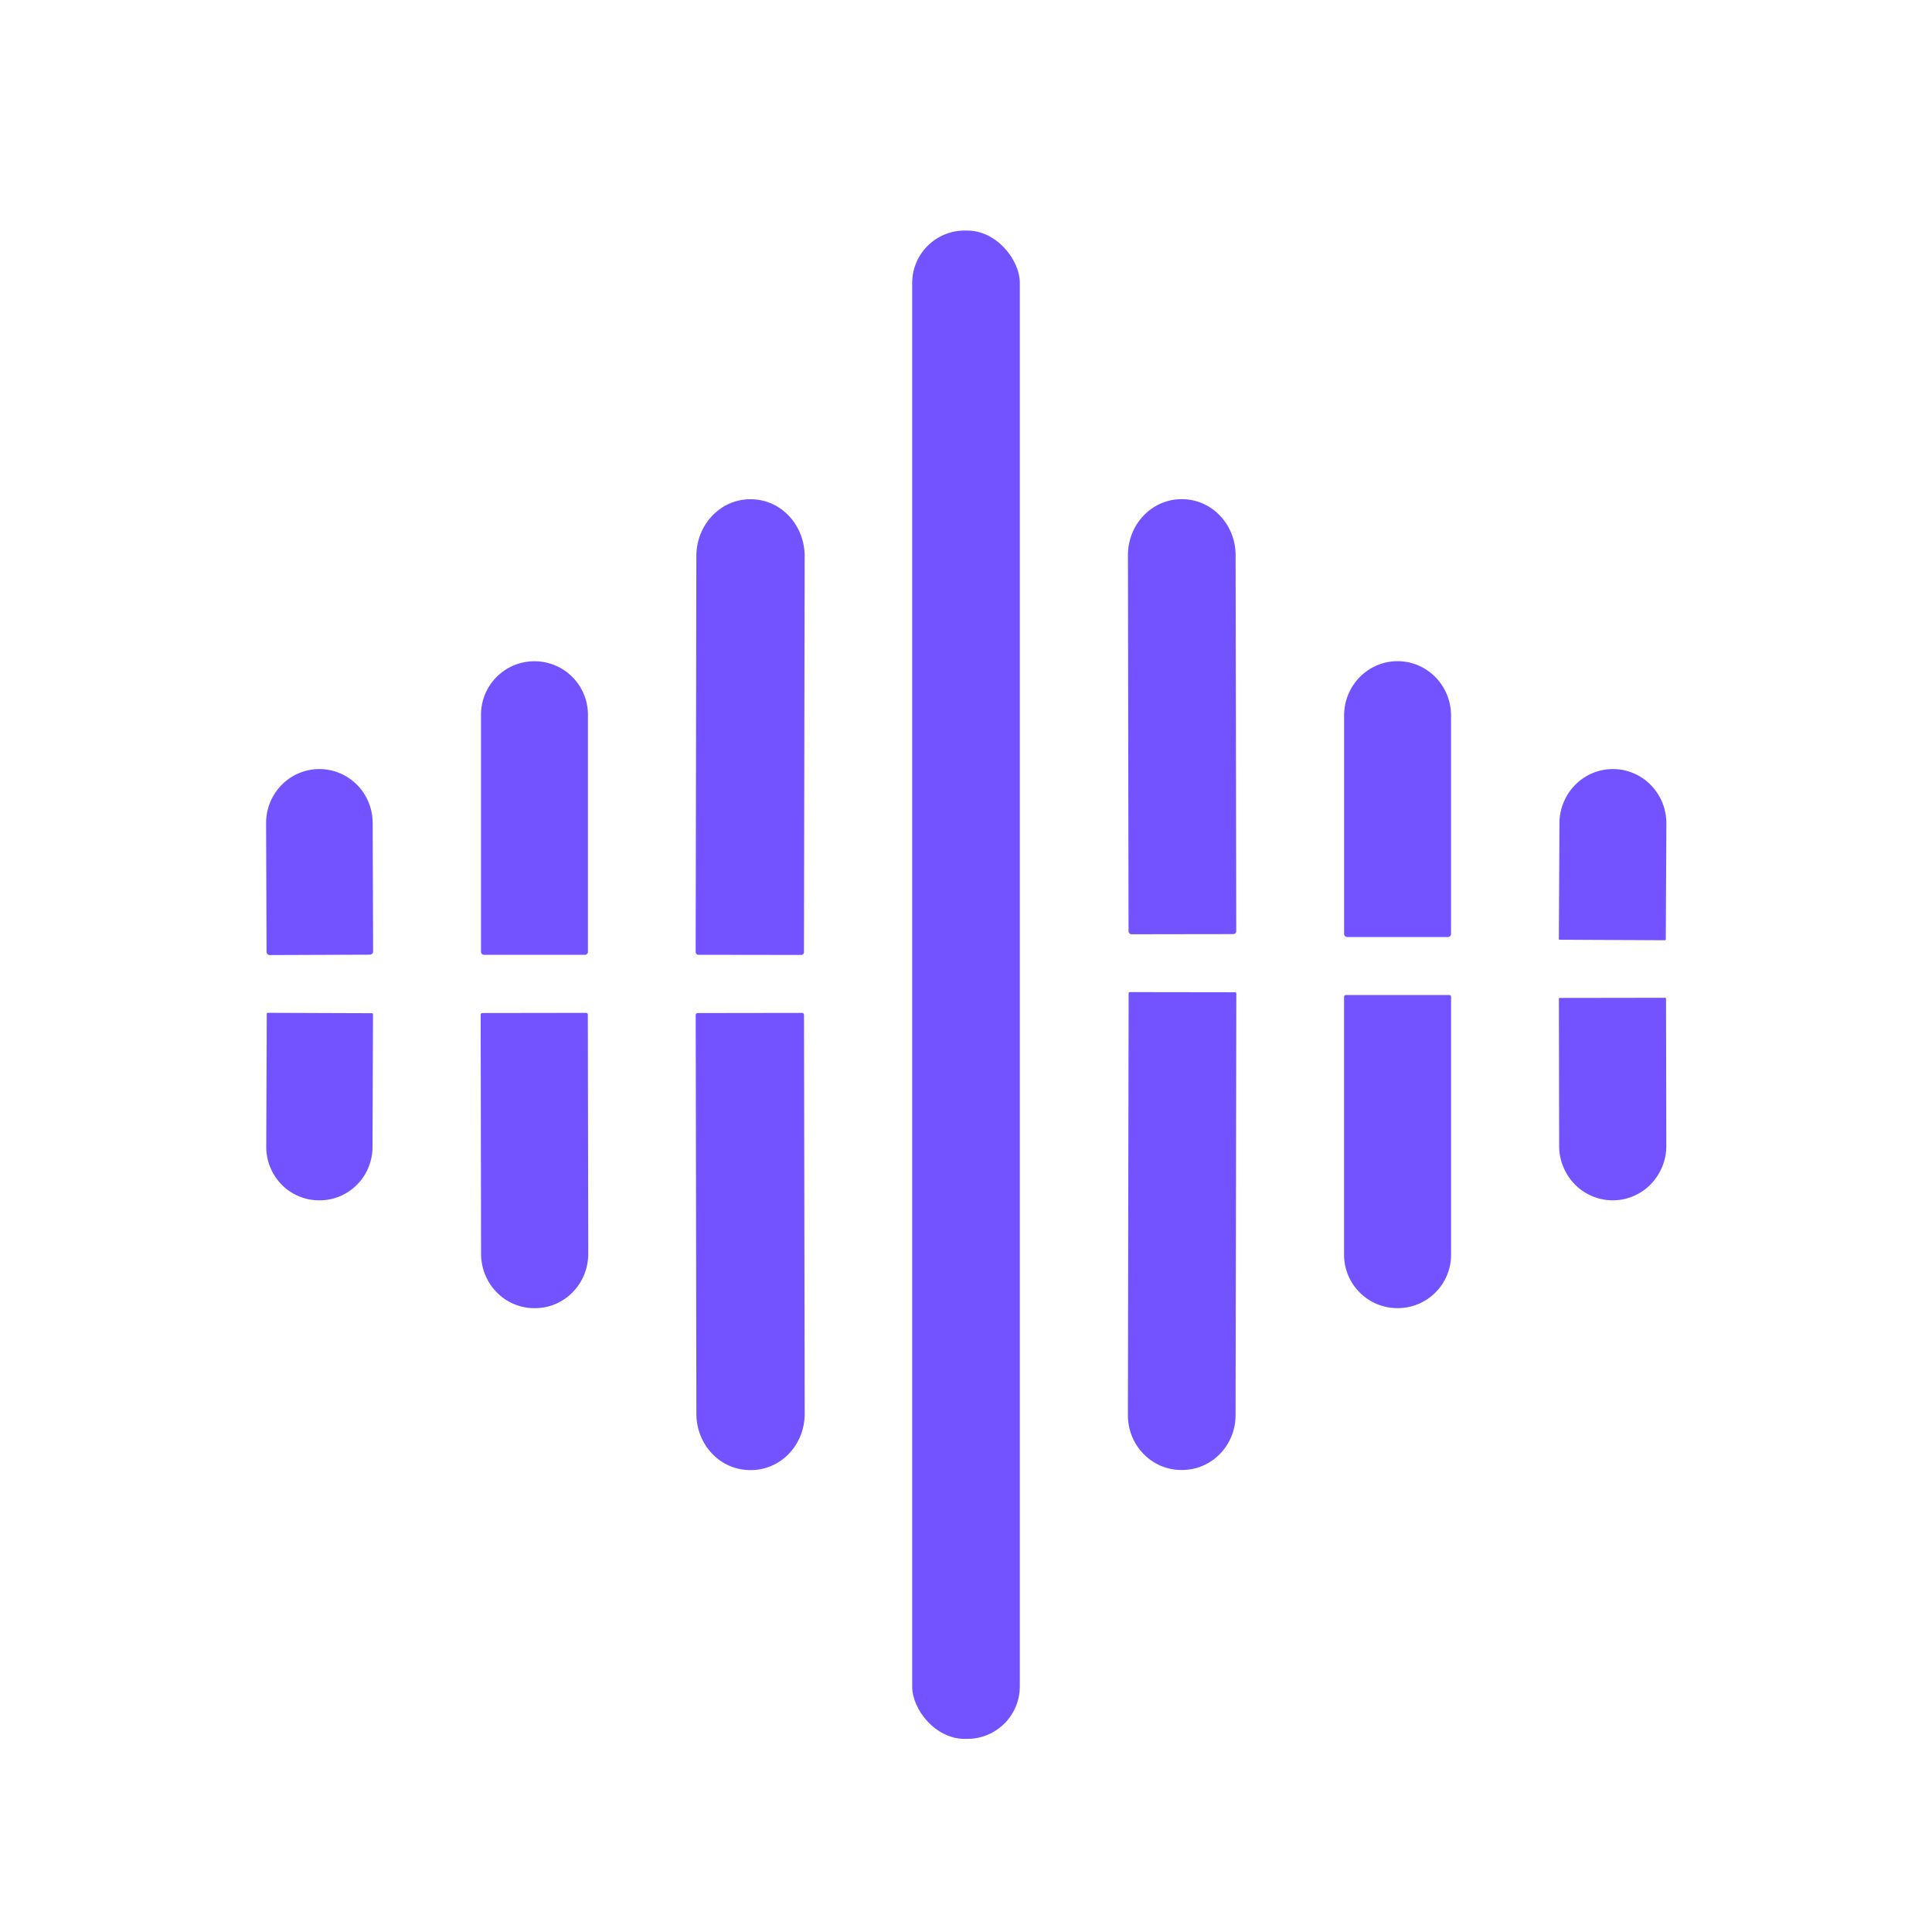
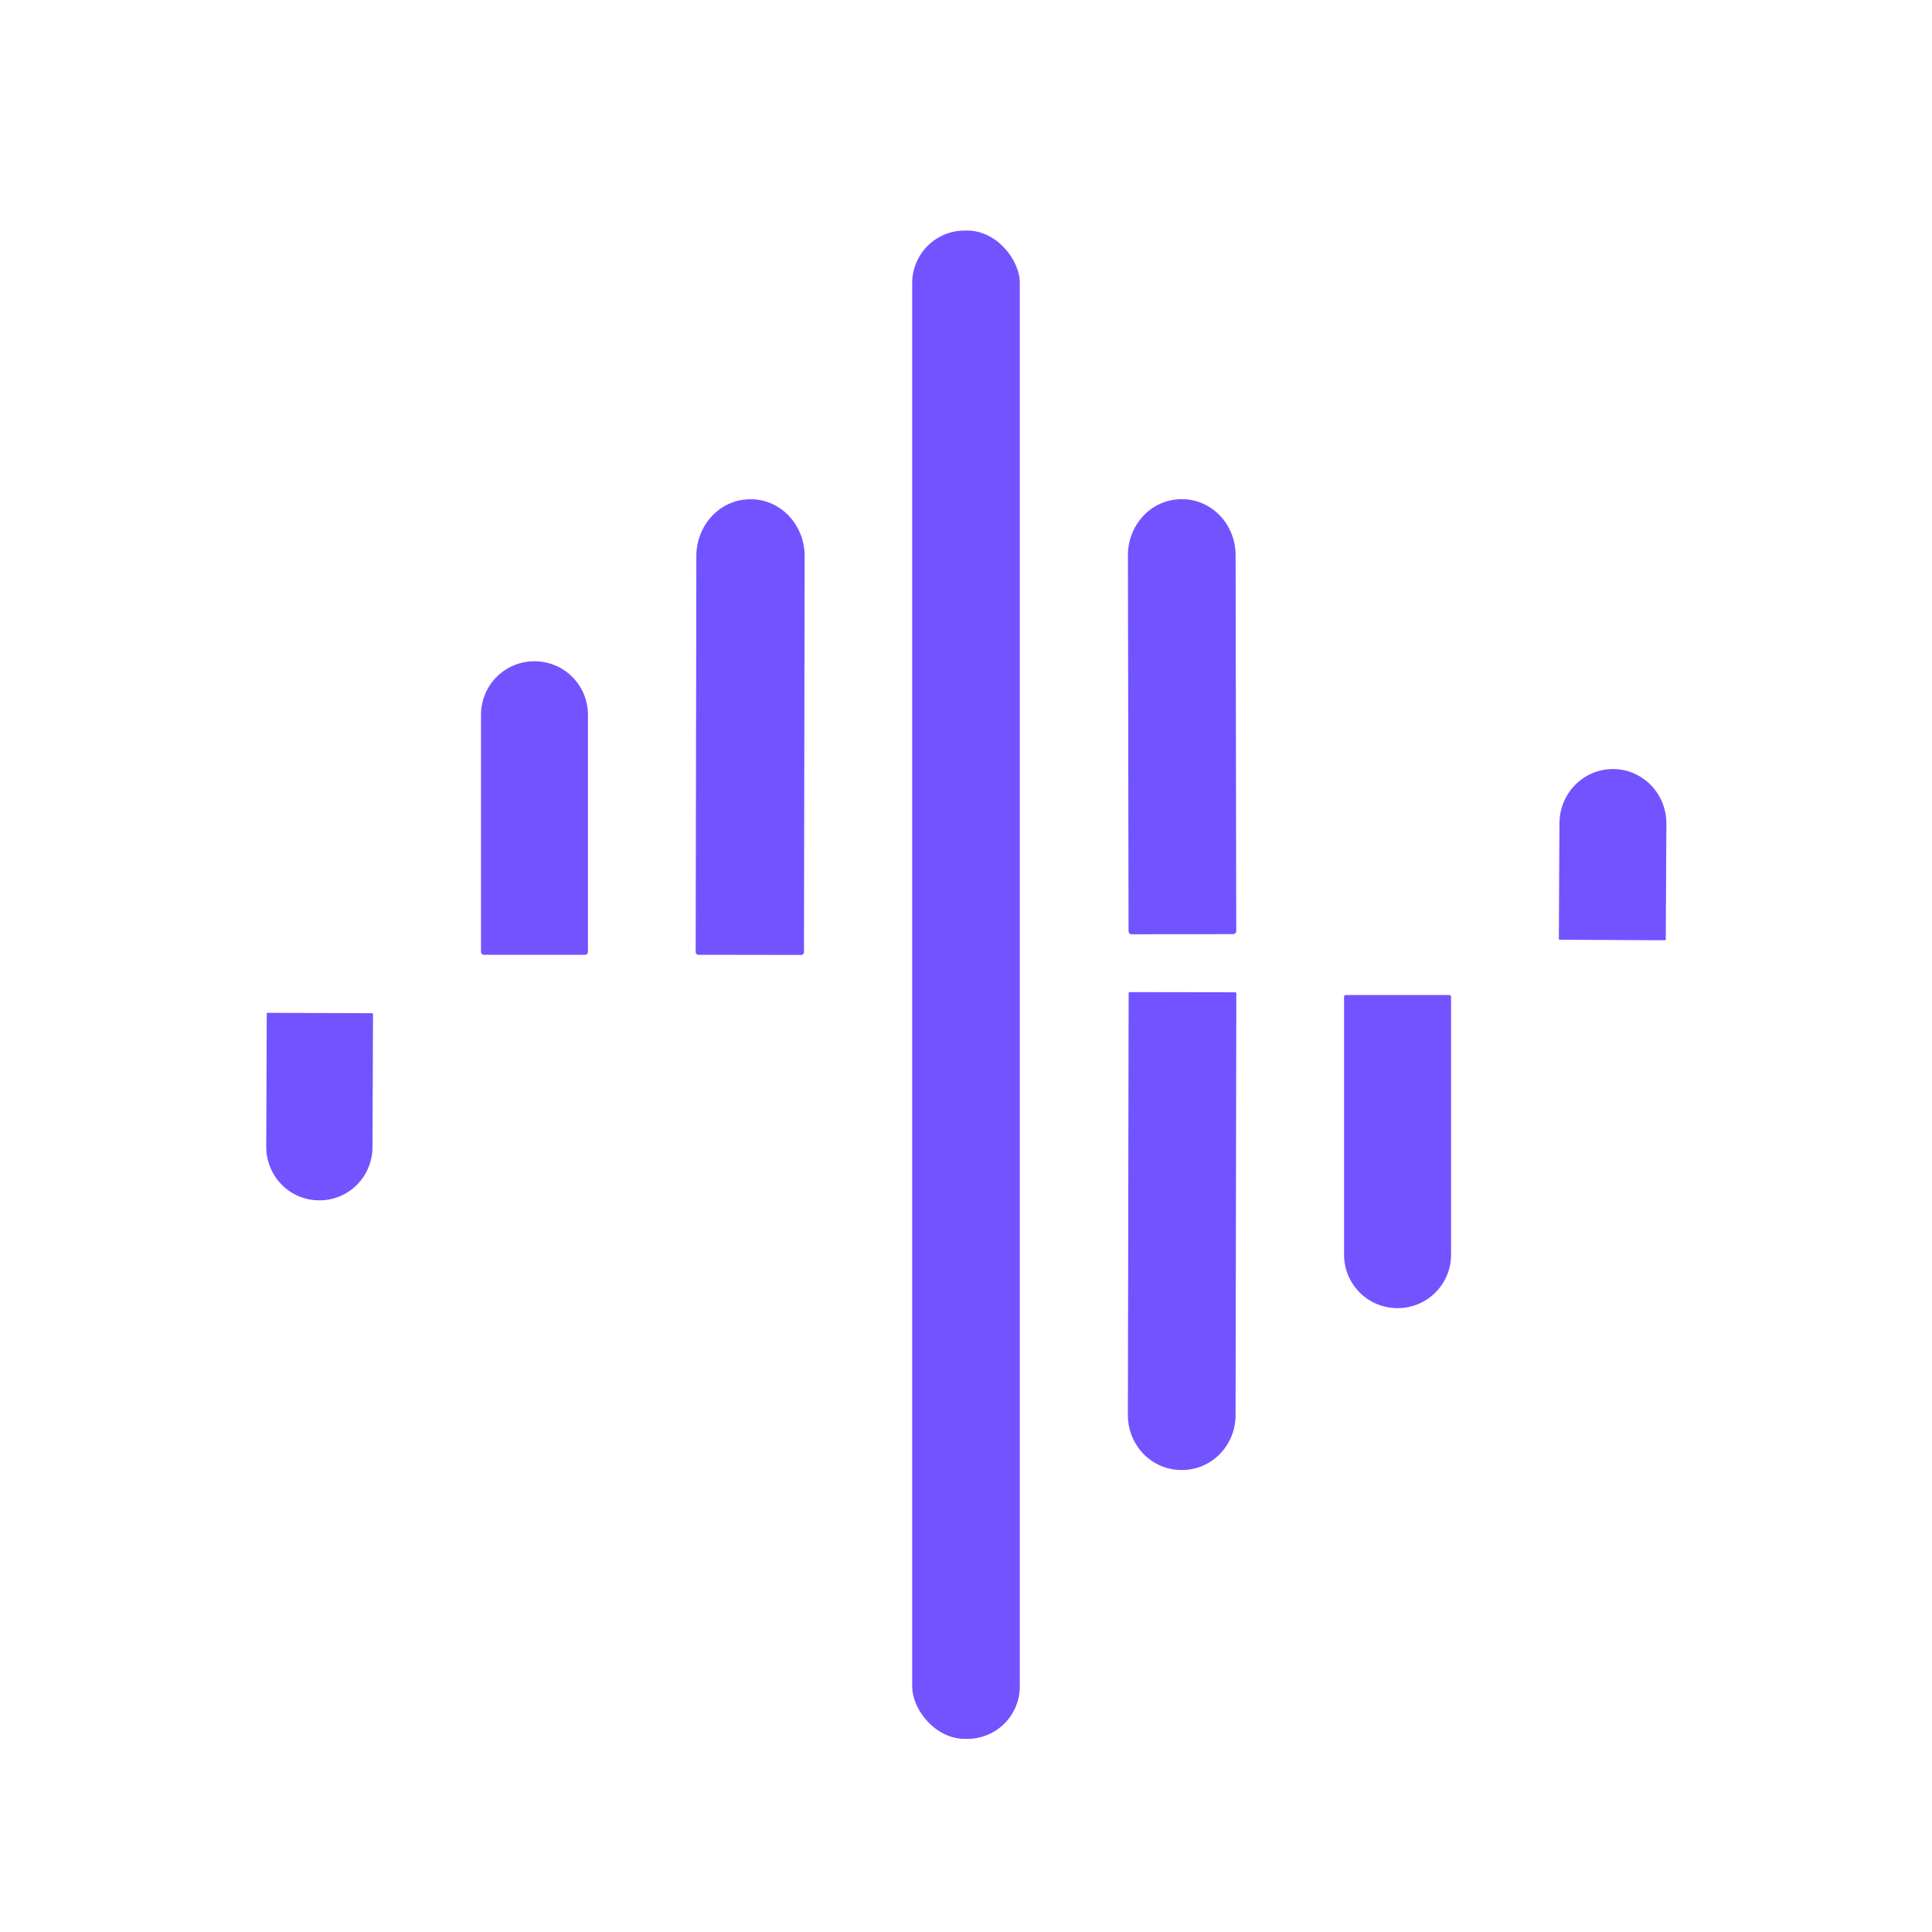
<svg xmlns="http://www.w3.org/2000/svg" viewBox="0.00 0.00 512.00 512.00" version="1.1">
  <rect rx="13.90" height="399.72" width="28.52" y="61.10" x="241.74" fill="#7353ff" />
  <path d="M 185.09 253.03   A 0.74 0.74 0.0 0 1 184.36 252.28   L 184.54 147.35   A 15.06 14.25 -89.9 0 1 198.82 132.31   L 199.02 132.31   A 15.06 14.25 -89.9 0 1 213.24 147.40   L 213.06 252.33   A 0.74 0.74 0.0 0 1 212.31 253.07   L 185.09 253.03   Z" fill="#7353ff" />
  <path d="M 299.89 247.59   A 0.81 0.81 0.0 0 1 299.08 246.78   L 298.91 147.16   A 14.85 14.18 89.9 0 1 313.06 132.29   L 313.24 132.29   A 14.85 14.18 89.9 0 1 327.45 147.12   L 327.62 246.74   A 0.81 0.81 0.0 0 1 326.81 247.55   L 299.89 247.59   Z" fill="#7353ff" />
  <path d="M 128.27 253.04   A 0.80 0.80 0.0 0 1 127.47 252.24   L 127.47 189.41   A 14.17 14.15 90.0 0 1 141.62 175.24   L 141.66 175.24   A 14.17 14.15 -90.0 0 1 155.81 189.41   L 155.81 252.24   A 0.80 0.80 0.0 0 1 155.01 253.04   L 128.27 253.04   Z" fill="#7353ff" />
-   <path d="M 357.02 248.32   A 0.82 0.82 0.0 0 1 356.20 247.50   L 356.20 189.61   A 14.39 14.17 -90.0 0 1 370.37 175.22   L 370.37 175.22   A 14.39 14.17 -90.0 0 1 384.54 189.61   L 384.54 247.50   A 0.82 0.82 0.0 0 1 383.72 248.32   L 357.02 248.32   Z" fill="#7353ff" />
-   <path d="M 71.51 253.10   A 0.86 0.86 0.0 0 1 70.64 252.24   L 70.52 218.15   A 14.29 14.12 89.8 0 1 84.59 203.81   L 84.59 203.81   A 14.29 14.12 89.8 0 1 98.76 218.05   L 98.88 252.14   A 0.86 0.86 0.0 0 1 98.03 253.00   L 71.51 253.10   Z" fill="#7353ff" />
  <path d="M 413.35 249.04   A 0.24 0.24 0.0 0 1 413.11 248.80   L 413.27 218.15   A 14.41 14.14 -89.7 0 1 427.49 203.81   L 427.55 203.81   A 14.41 14.14 -89.7 0 1 441.61 218.29   L 441.45 248.94   A 0.24 0.24 0.0 0 1 441.21 249.18   L 413.35 249.04   Z" fill="#7353ff" />
  <path d="M 327.33 262.96   A 0.31 0.31 0.0 0 1 327.64 263.28   L 327.44 375.06   A 14.52 14.15 -89.9 0 1 313.27 389.56   L 313.03 389.56   A 14.52 14.15 -89.9 0 1 298.90 375.02   L 299.10 263.23   A 0.31 0.31 0.0 0 1 299.41 262.92   L 327.33 262.96   Z" fill="#7353ff" />
  <path d="M 384.09 263.69   A 0.46 0.46 0.0 0 1 384.55 264.15   L 384.55 332.51   A 14.16 14.14 90.0 0 1 370.41 346.67   L 370.33 346.67   A 14.16 14.14 90.0 0 1 356.19 332.51   L 356.19 264.15   A 0.46 0.46 0.0 0 1 356.65 263.69   L 384.09 263.69   Z" fill="#7353ff" />
-   <path d="M 441.29 264.42   A 0.23 0.23 0.0 0 1 441.52 264.65   L 441.59 303.64   A 14.44 14.19 89.9 0 1 427.43 318.10   L 427.41 318.10   A 14.44 14.19 89.9 0 1 413.19 303.68   L 413.12 264.69   A 0.23 0.23 0.0 0 1 413.35 264.46   L 441.29 264.42   Z" fill="#7353ff" />
  <path d="M 98.59 268.51   A 0.26 0.26 0.0 0 1 98.85 268.77   L 98.72 303.99   A 14.16 14.00 -89.8 0 1 84.67 318.10   L 84.51 318.10   A 14.16 14.00 -89.8 0 1 70.56 303.89   L 70.69 268.67   A 0.26 0.26 0.0 0 1 70.95 268.41   L 98.59 268.51   Z" fill="#7353ff" />
-   <path d="M 212.53 268.43   A 0.53 0.53 0.0 0 1 213.07 268.96   L 213.25 374.67   A 14.89 14.22 89.9 0 1 199.06 389.59   L 198.80 389.59   A 14.89 14.22 89.9 0 1 184.55 374.72   L 184.37 269.01   A 0.53 0.53 0.0 0 1 184.89 268.47   L 212.53 268.43   Z" fill="#7353ff" />
-   <path d="M 155.32 268.42   A 0.46 0.46 0.0 0 1 155.78 268.88   L 155.89 332.25   A 14.41 14.10 89.9 0 1 141.82 346.68   L 141.62 346.68   A 14.41 14.10 89.9 0 1 127.49 332.29   L 127.38 268.92   A 0.46 0.46 0.0 0 1 127.84 268.46   L 155.32 268.42   Z" fill="#7353ff" />
</svg>